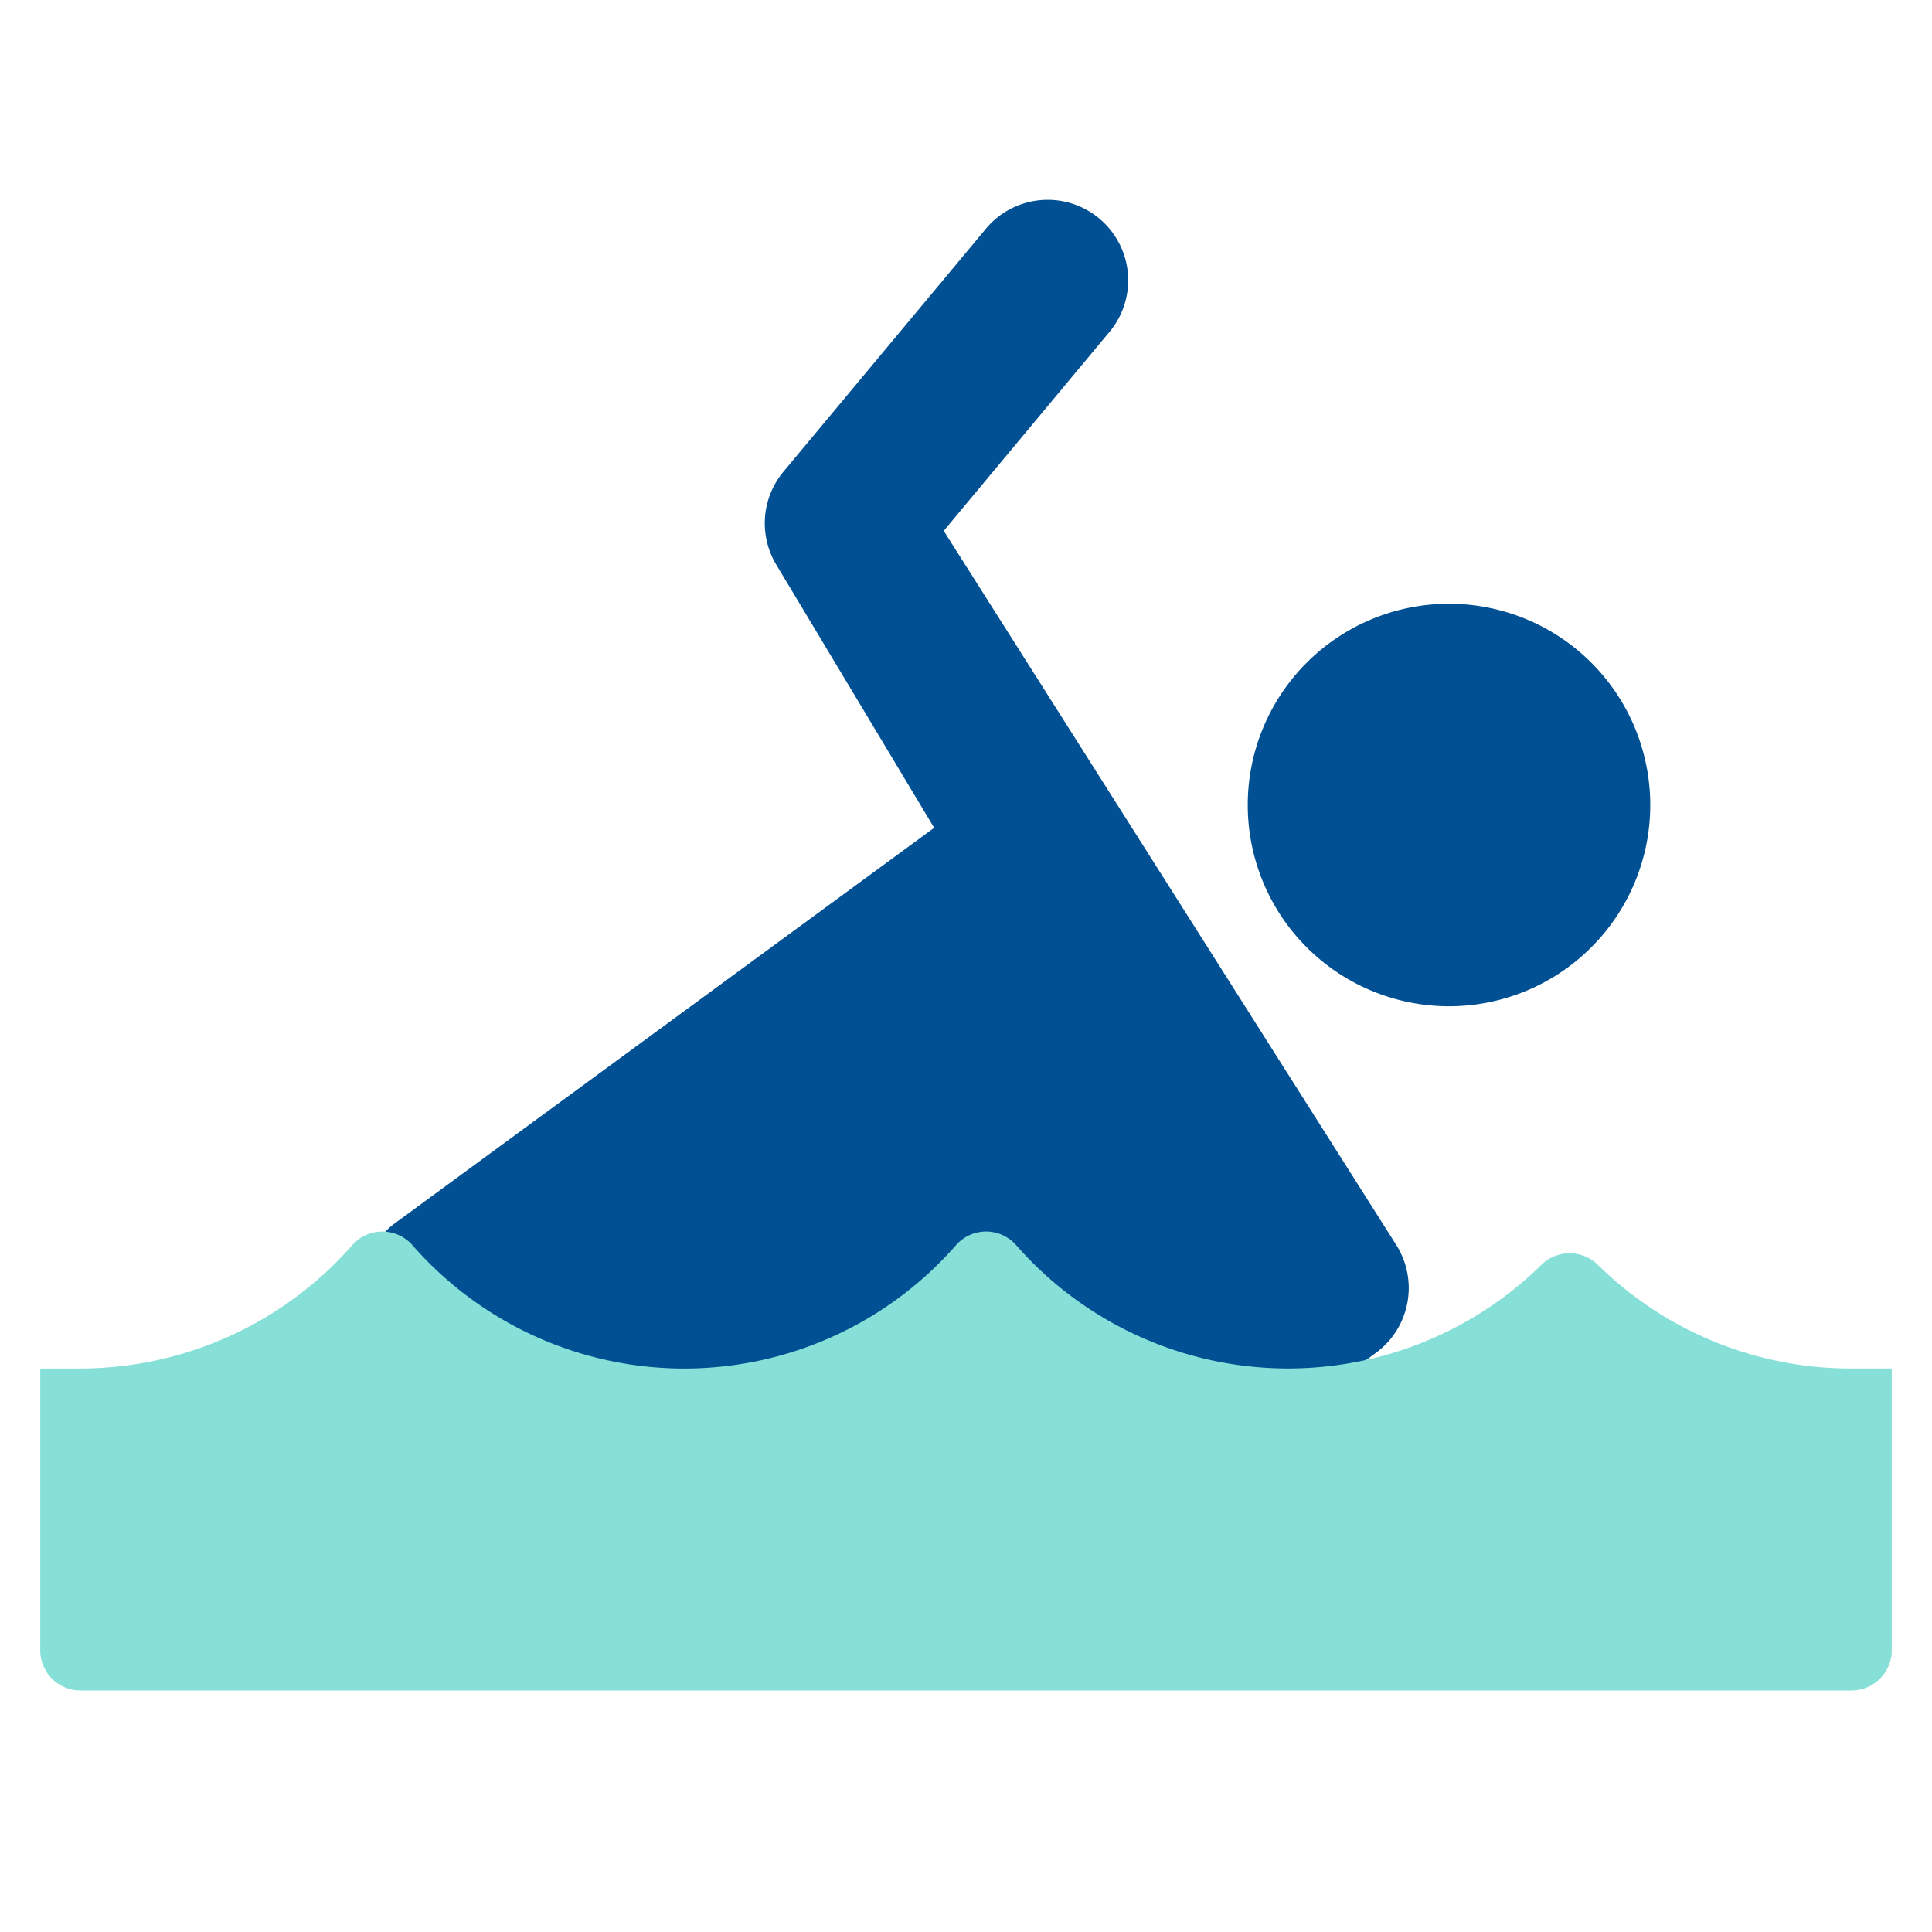
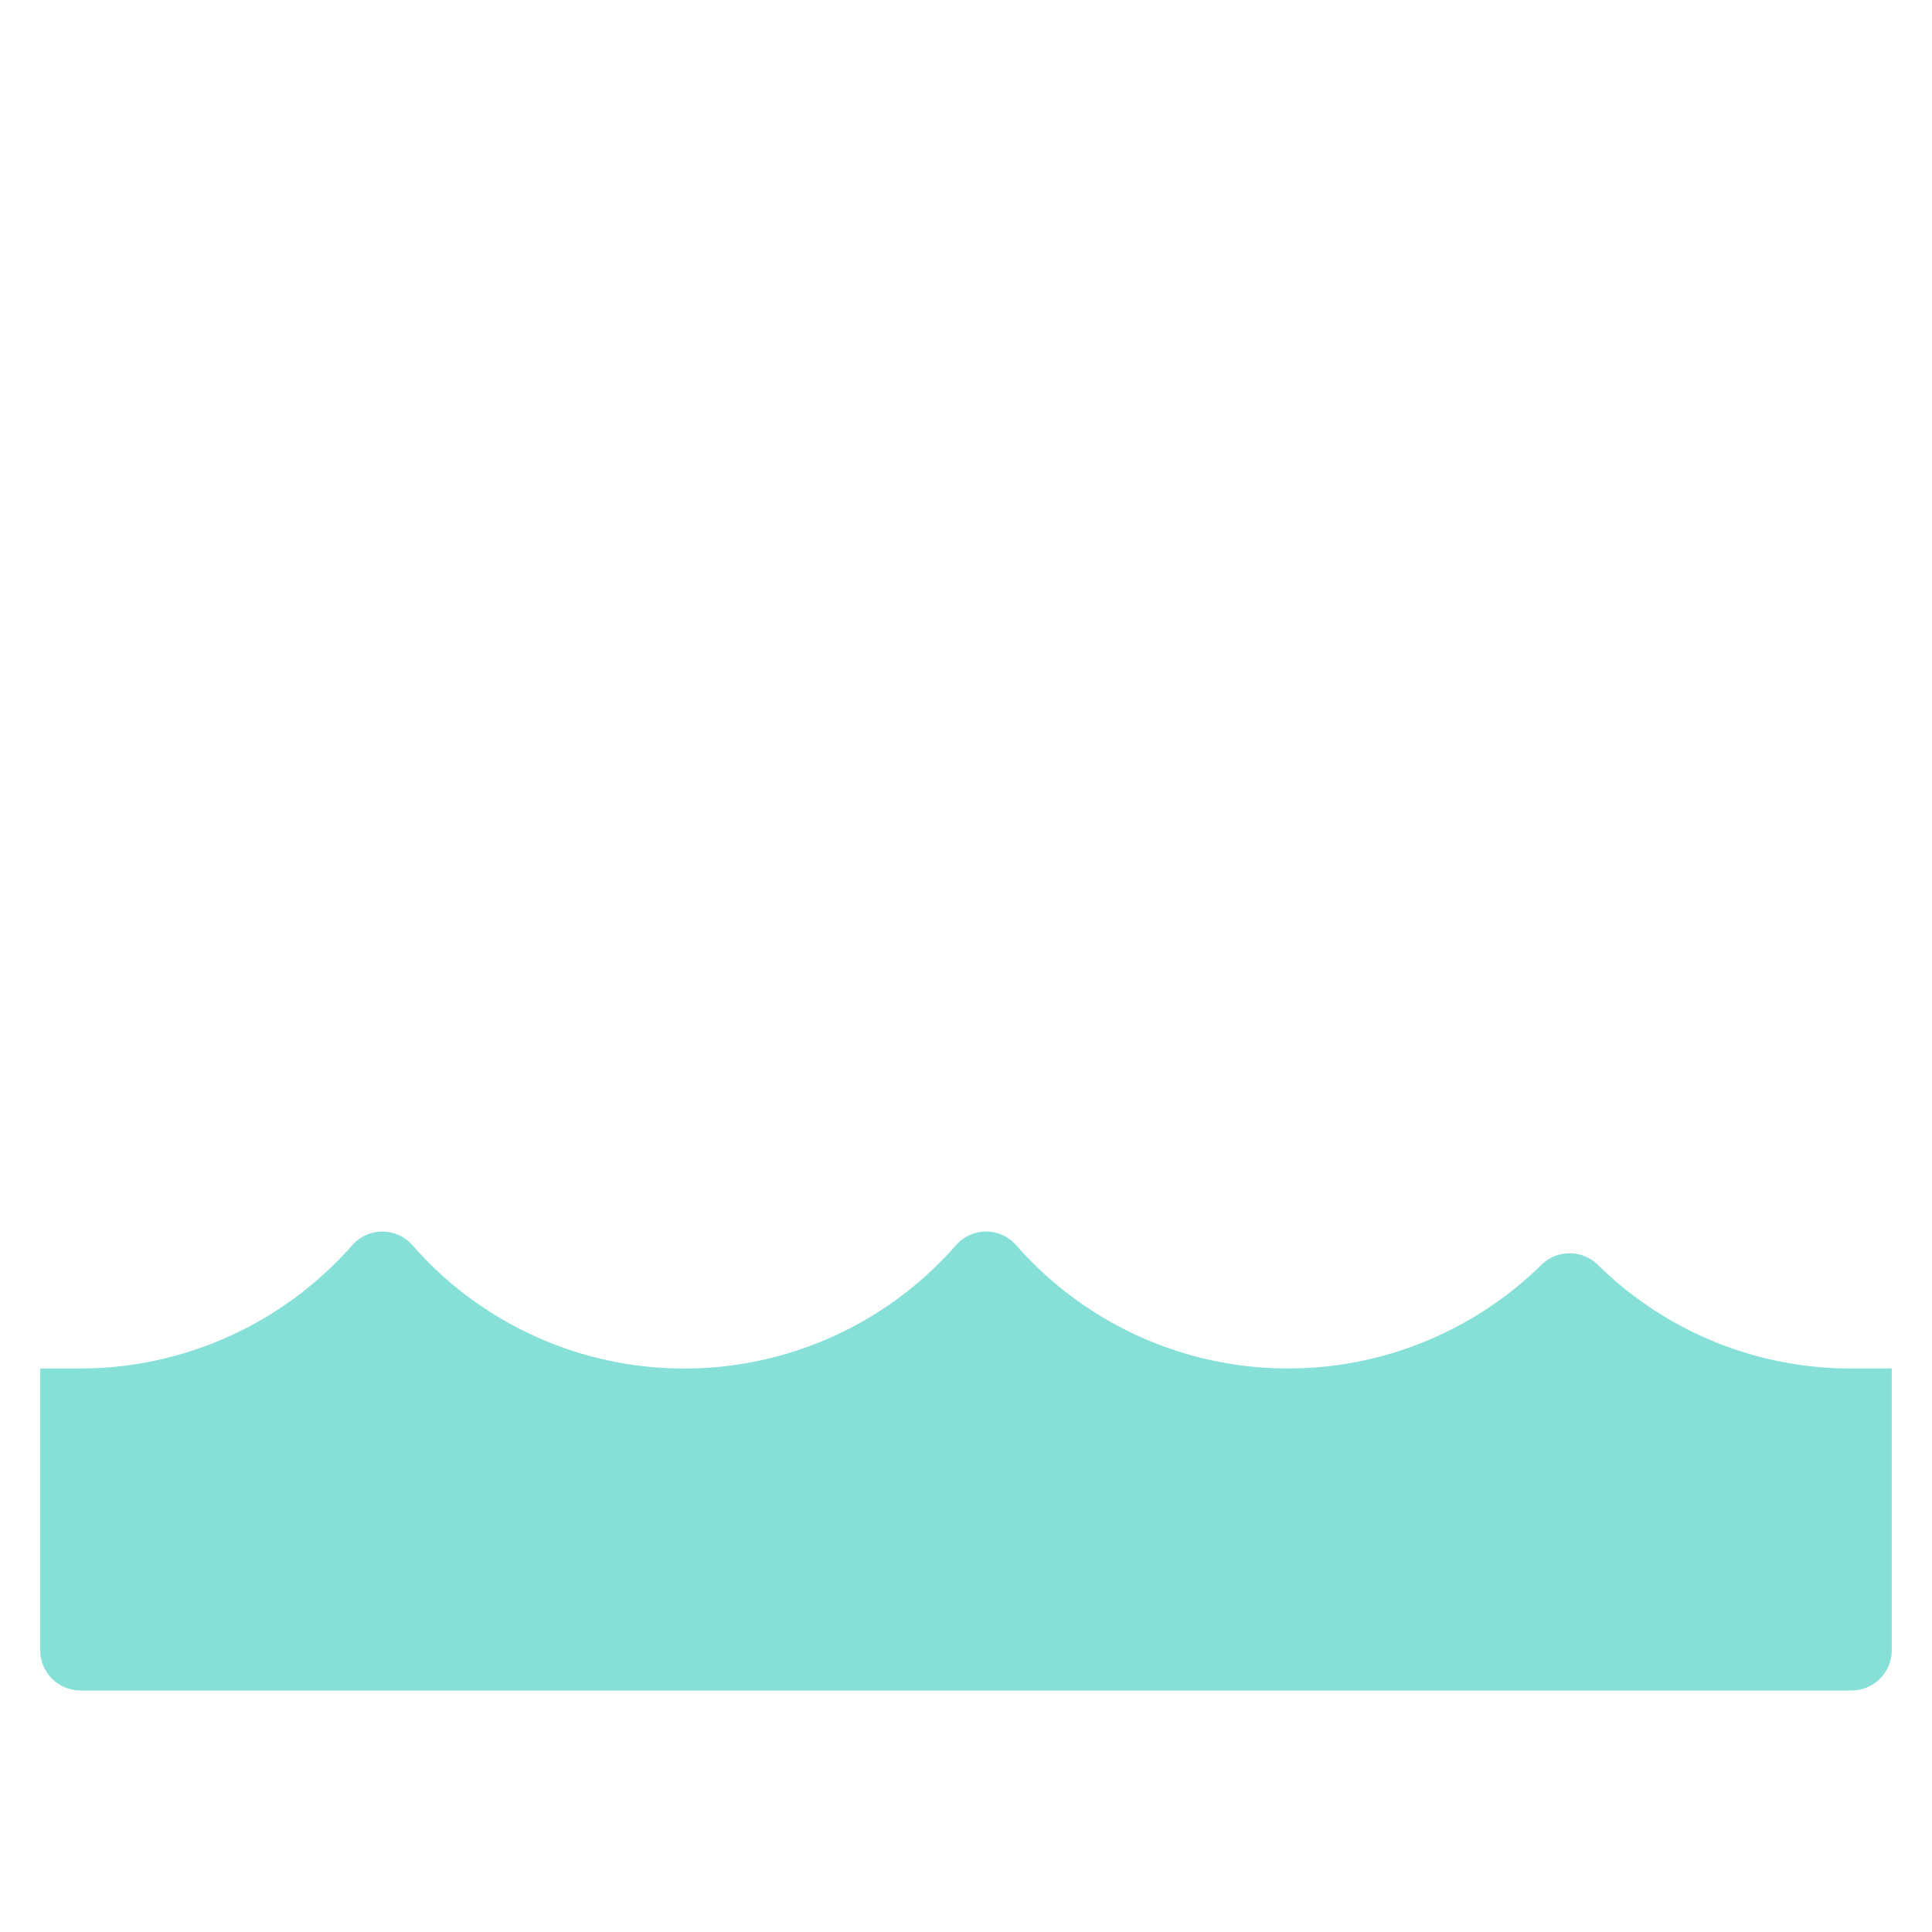
<svg xmlns="http://www.w3.org/2000/svg" width="48" height="48" fill="none">
-   <path d="M12.448 38H28.2l5.982-4.387a2 2 0 0 0 .505-2.687l-11.24-17.737 4.09-4.91a2 2 0 1 0-3.073-2.559l-5 6a2 2 0 0 0-.178 2.309l3.923 6.538-13.391 9.82a2 2 0 0 0-.505 2.687L12.448 38Z" fill="#005093" />
-   <path d="M36 25a5 5 0 1 0 0-10 5 5 0 0 0 0 10Z" fill="#005093" />
  <path d="M46 42H2a1 1 0 0 1-1-1v-7h1a9.006 9.006 0 0 0 6.749-3.061.995.995 0 0 1 1.5 0 8.971 8.971 0 0 0 13.5 0 .994.994 0 0 1 1.5 0 8.98 8.98 0 0 0 13.048.484 1 1 0 0 1 1.4 0A8.953 8.953 0 0 0 46 34h1v7a1 1 0 0 1-1 1Z" fill="#87E0D8" />
</svg>